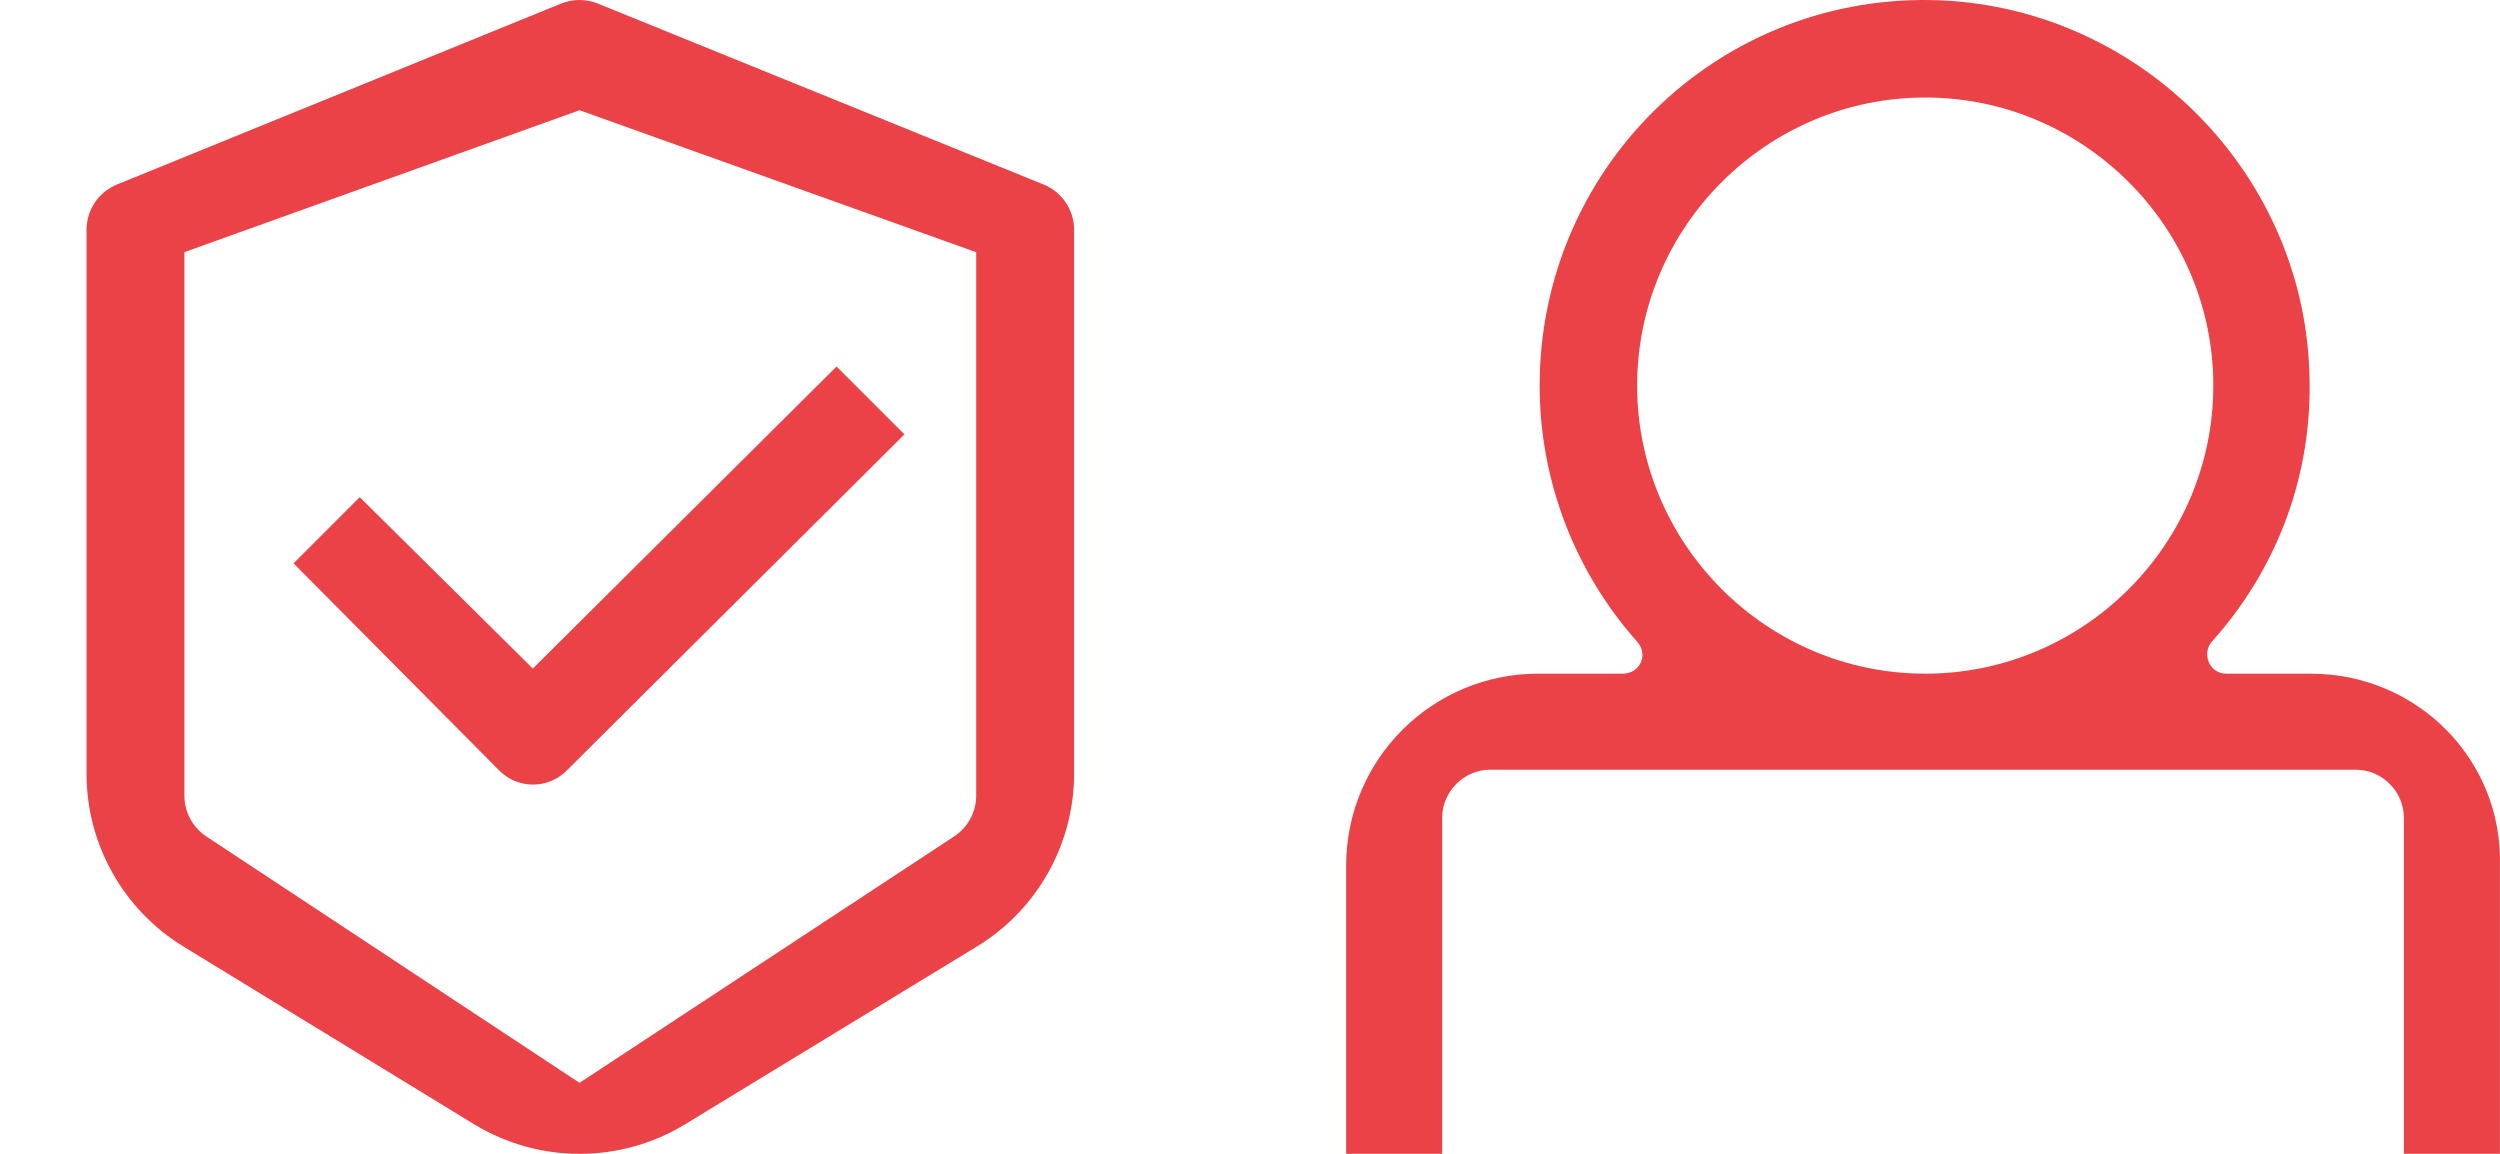
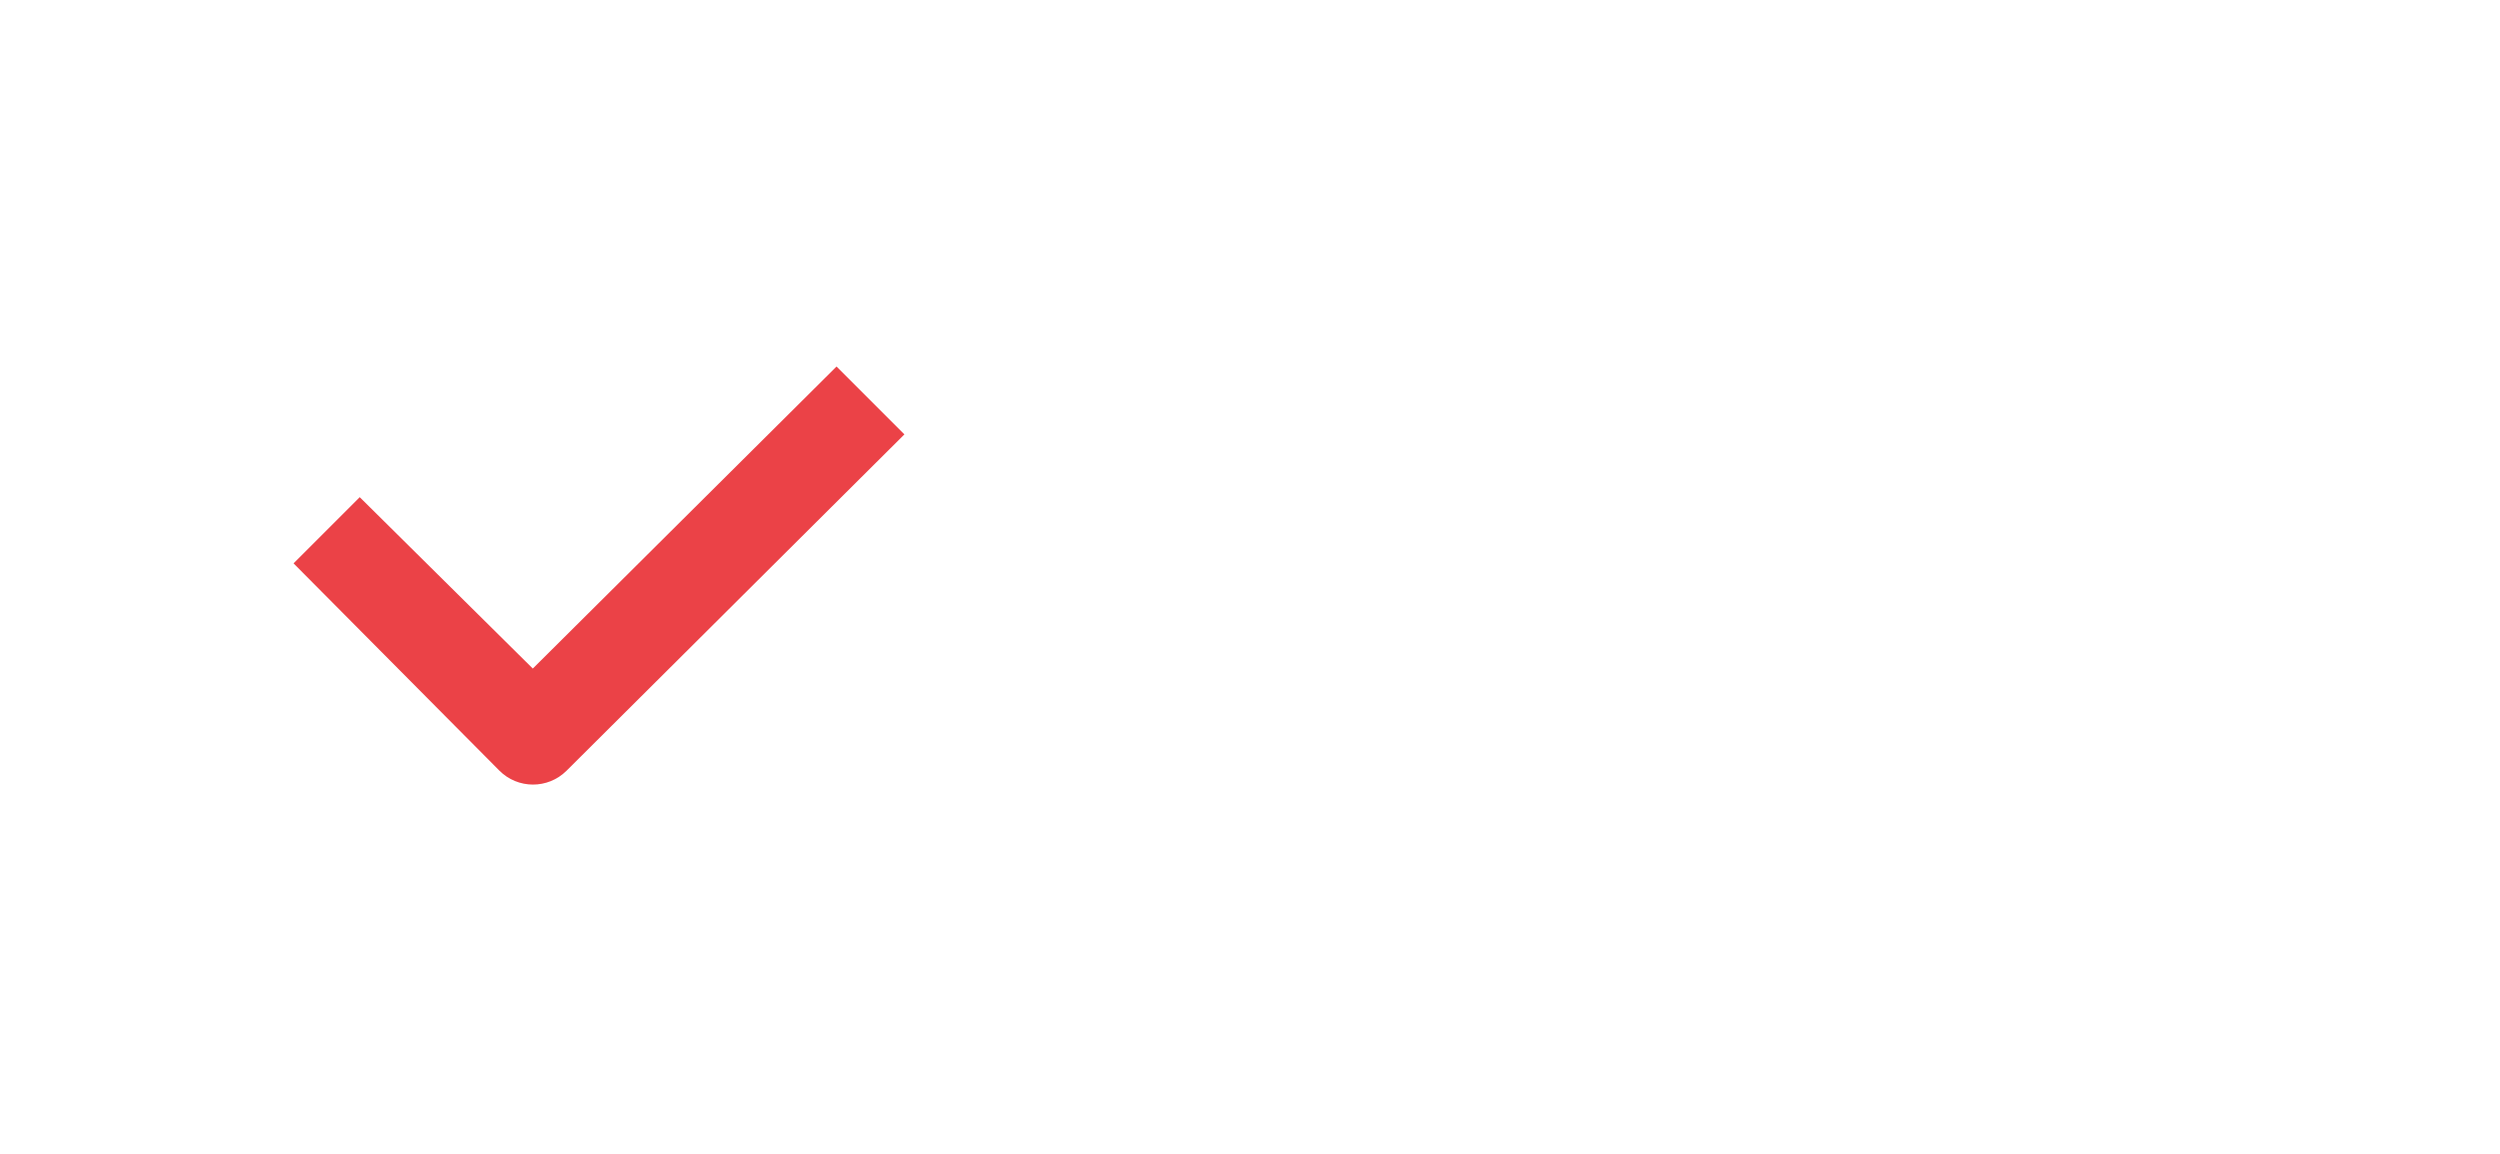
<svg xmlns="http://www.w3.org/2000/svg" width="260" height="120" viewBox="0 0 260 120" fill="none">
-   <path d="M240.322 70.062H231.545C229.73 70.062 228.973 67.944 230.032 66.734C236.69 59.319 240.624 49.484 240.17 38.589C239.414 17.405 221.861 0.306 200.677 0.004C178.283 -0.299 160.125 17.708 160.125 40.102C160.125 50.392 164.059 59.773 170.263 66.734C171.473 68.095 170.566 70.062 168.75 70.062H159.974C148.928 70.062 140 78.99 140 90.036V119.996H149.987V85.043C149.987 82.319 152.256 80.049 154.98 80.049H169.96H230.032H245.012C247.736 80.049 250.006 82.319 250.006 85.043V90.036V119.996H259.993V90.036C260.295 78.99 251.368 70.062 240.322 70.062ZM170.263 40.102C170.263 23.609 183.73 10.142 200.223 10.142C216.717 10.142 230.184 23.609 230.184 40.102C230.184 56.595 216.717 70.062 200.223 70.062C183.73 70.062 170.263 56.595 170.263 40.102Z" fill="#EB4247" />
-   <path fill-rule="evenodd" clip-rule="evenodd" d="M19.18 26.221V82.752C19.18 84.46 20.037 86.053 21.463 86.994L60.269 112.614L99.235 86.984C100.665 86.044 101.526 84.448 101.526 82.738V26.232L60.271 11.463L19.18 26.221ZM62.182 0.374C60.951 -0.126 59.574 -0.125 58.343 0.376L12.168 19.187C10.252 19.968 9 21.829 9 23.895V80.473C9 87.806 12.817 94.611 19.078 98.439L49.273 116.902C56.019 121.027 64.509 121.033 71.261 116.919L101.599 98.435C107.876 94.611 111.706 87.796 111.706 80.451V23.9C111.706 21.831 110.451 19.968 108.532 19.189L62.182 0.374Z" fill="#EB4247" />
  <path d="M37.412 51.706L30.529 58.588L51.926 80.136C53.85 82.075 56.982 82.084 58.918 80.157L94.059 45.176L87 38.118L55.412 69.529L37.412 51.706Z" fill="#EB4247" />
</svg>